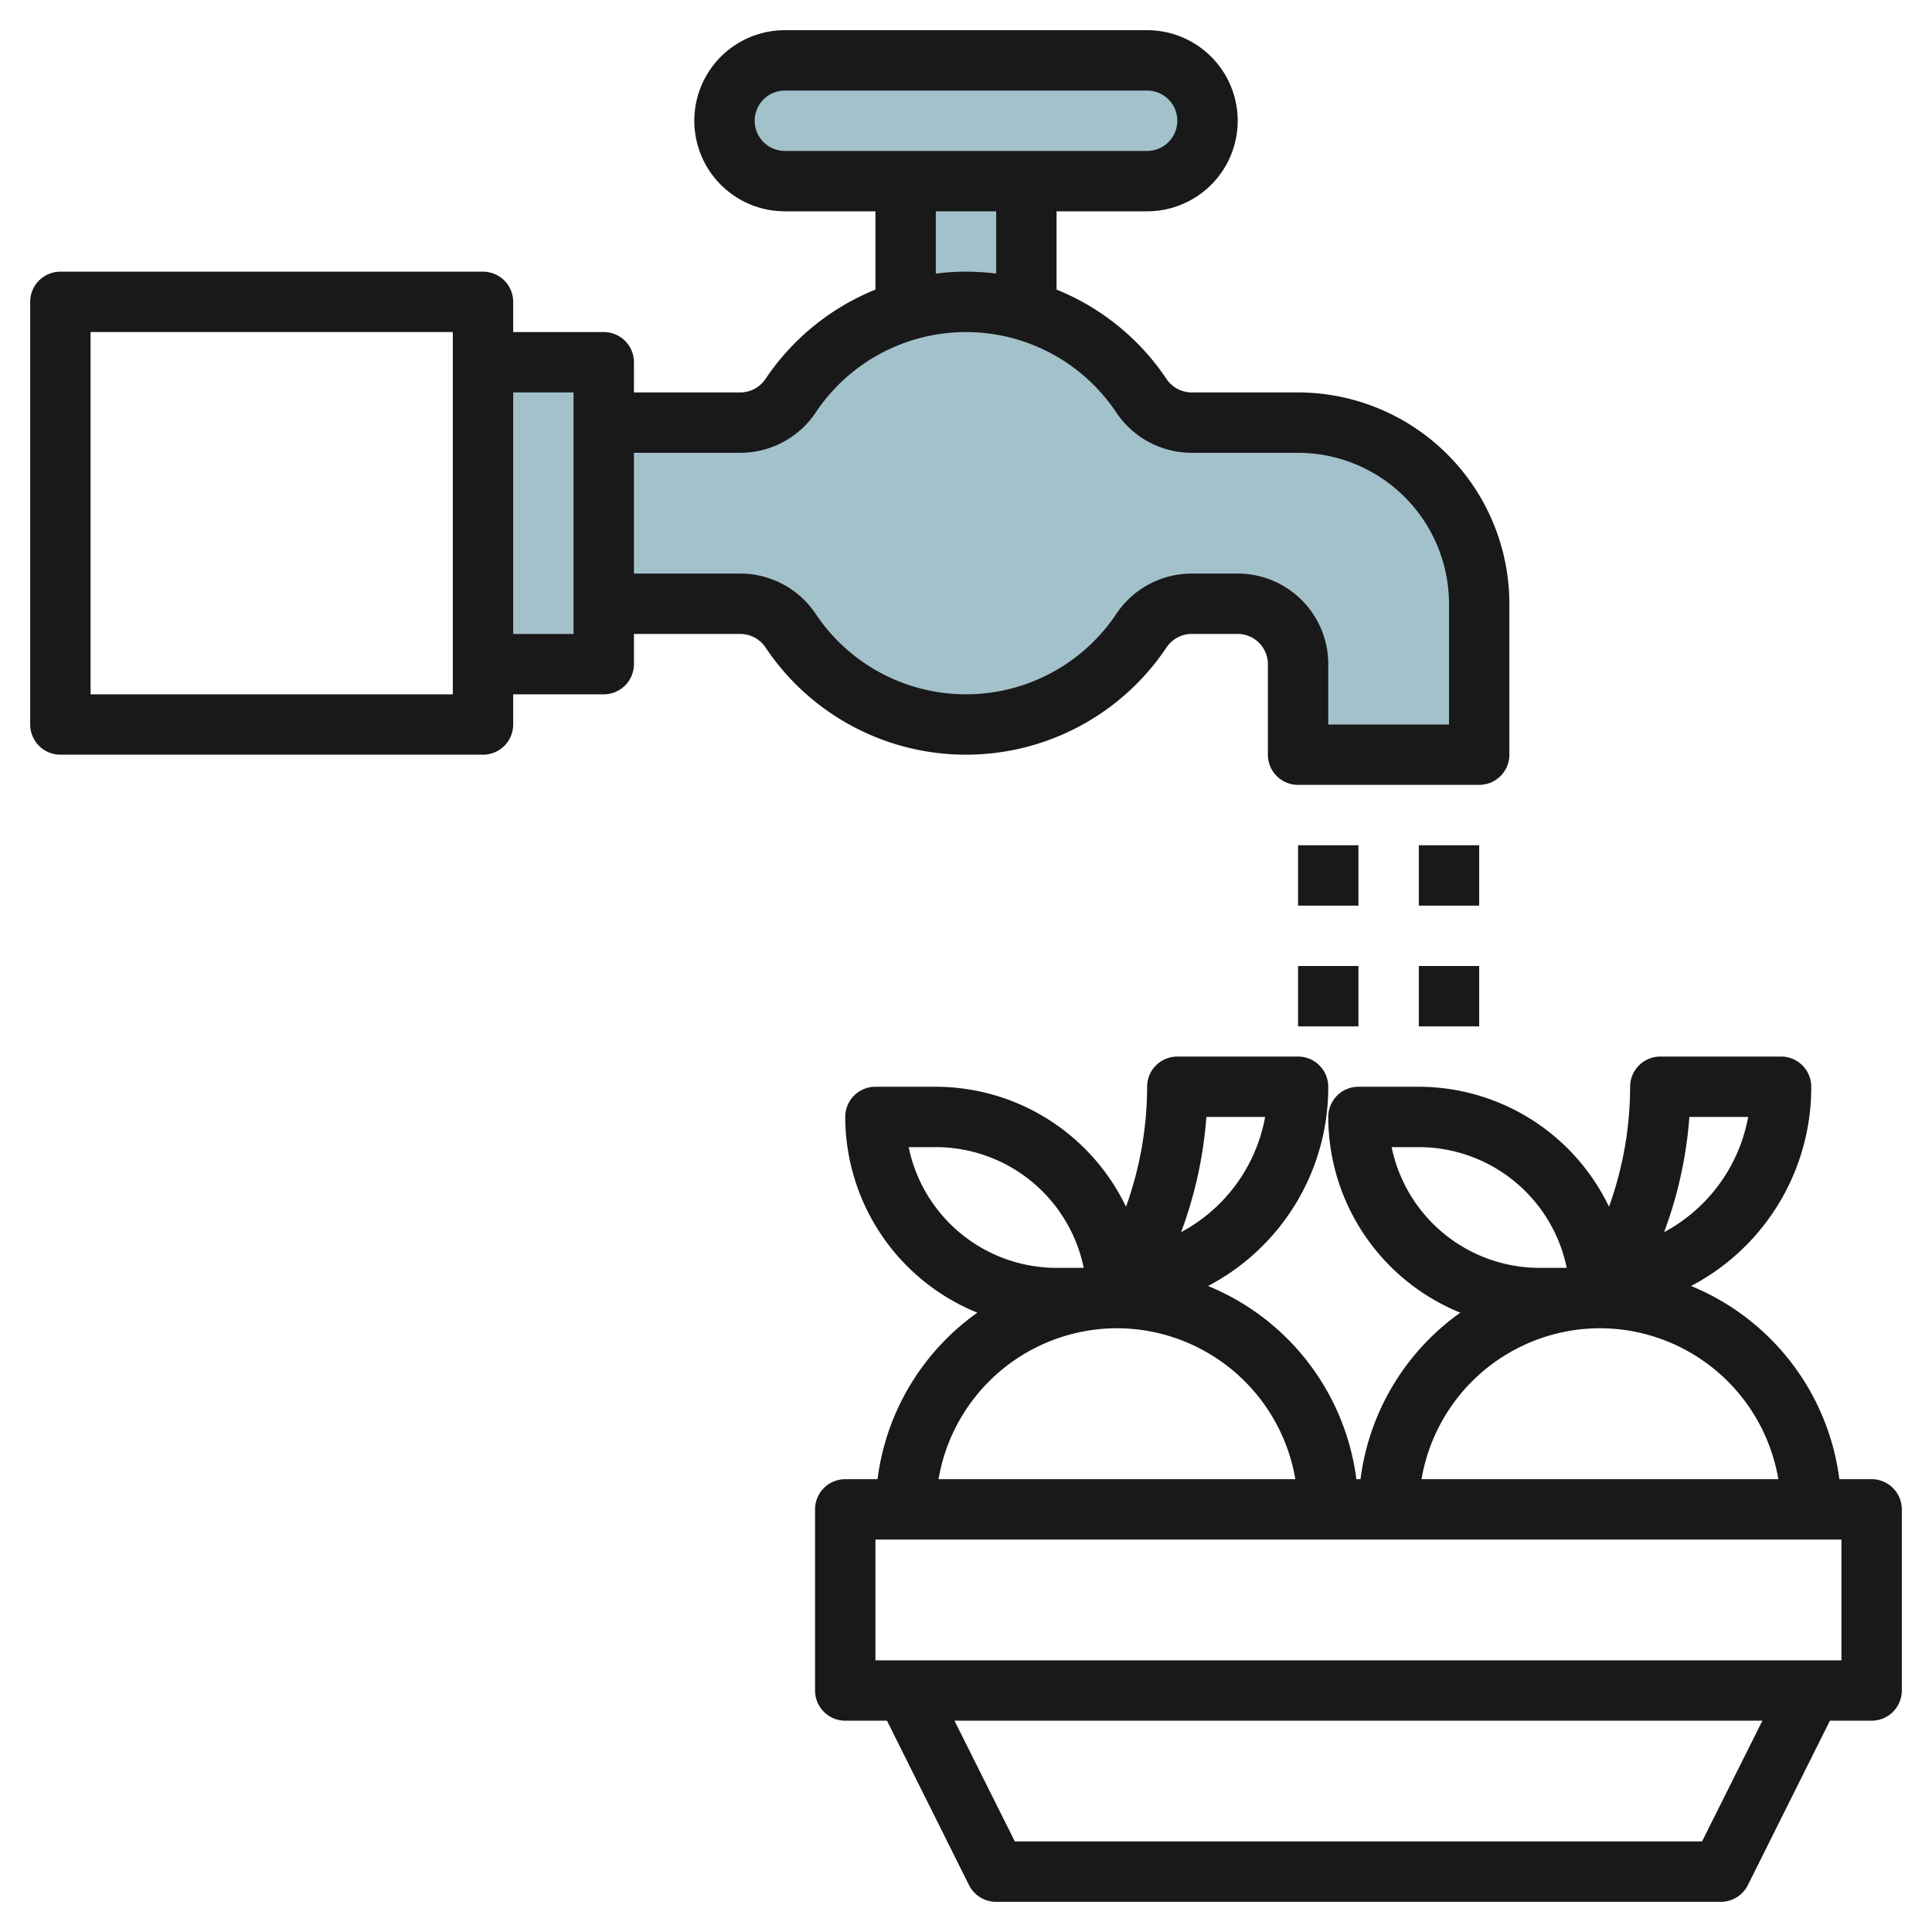
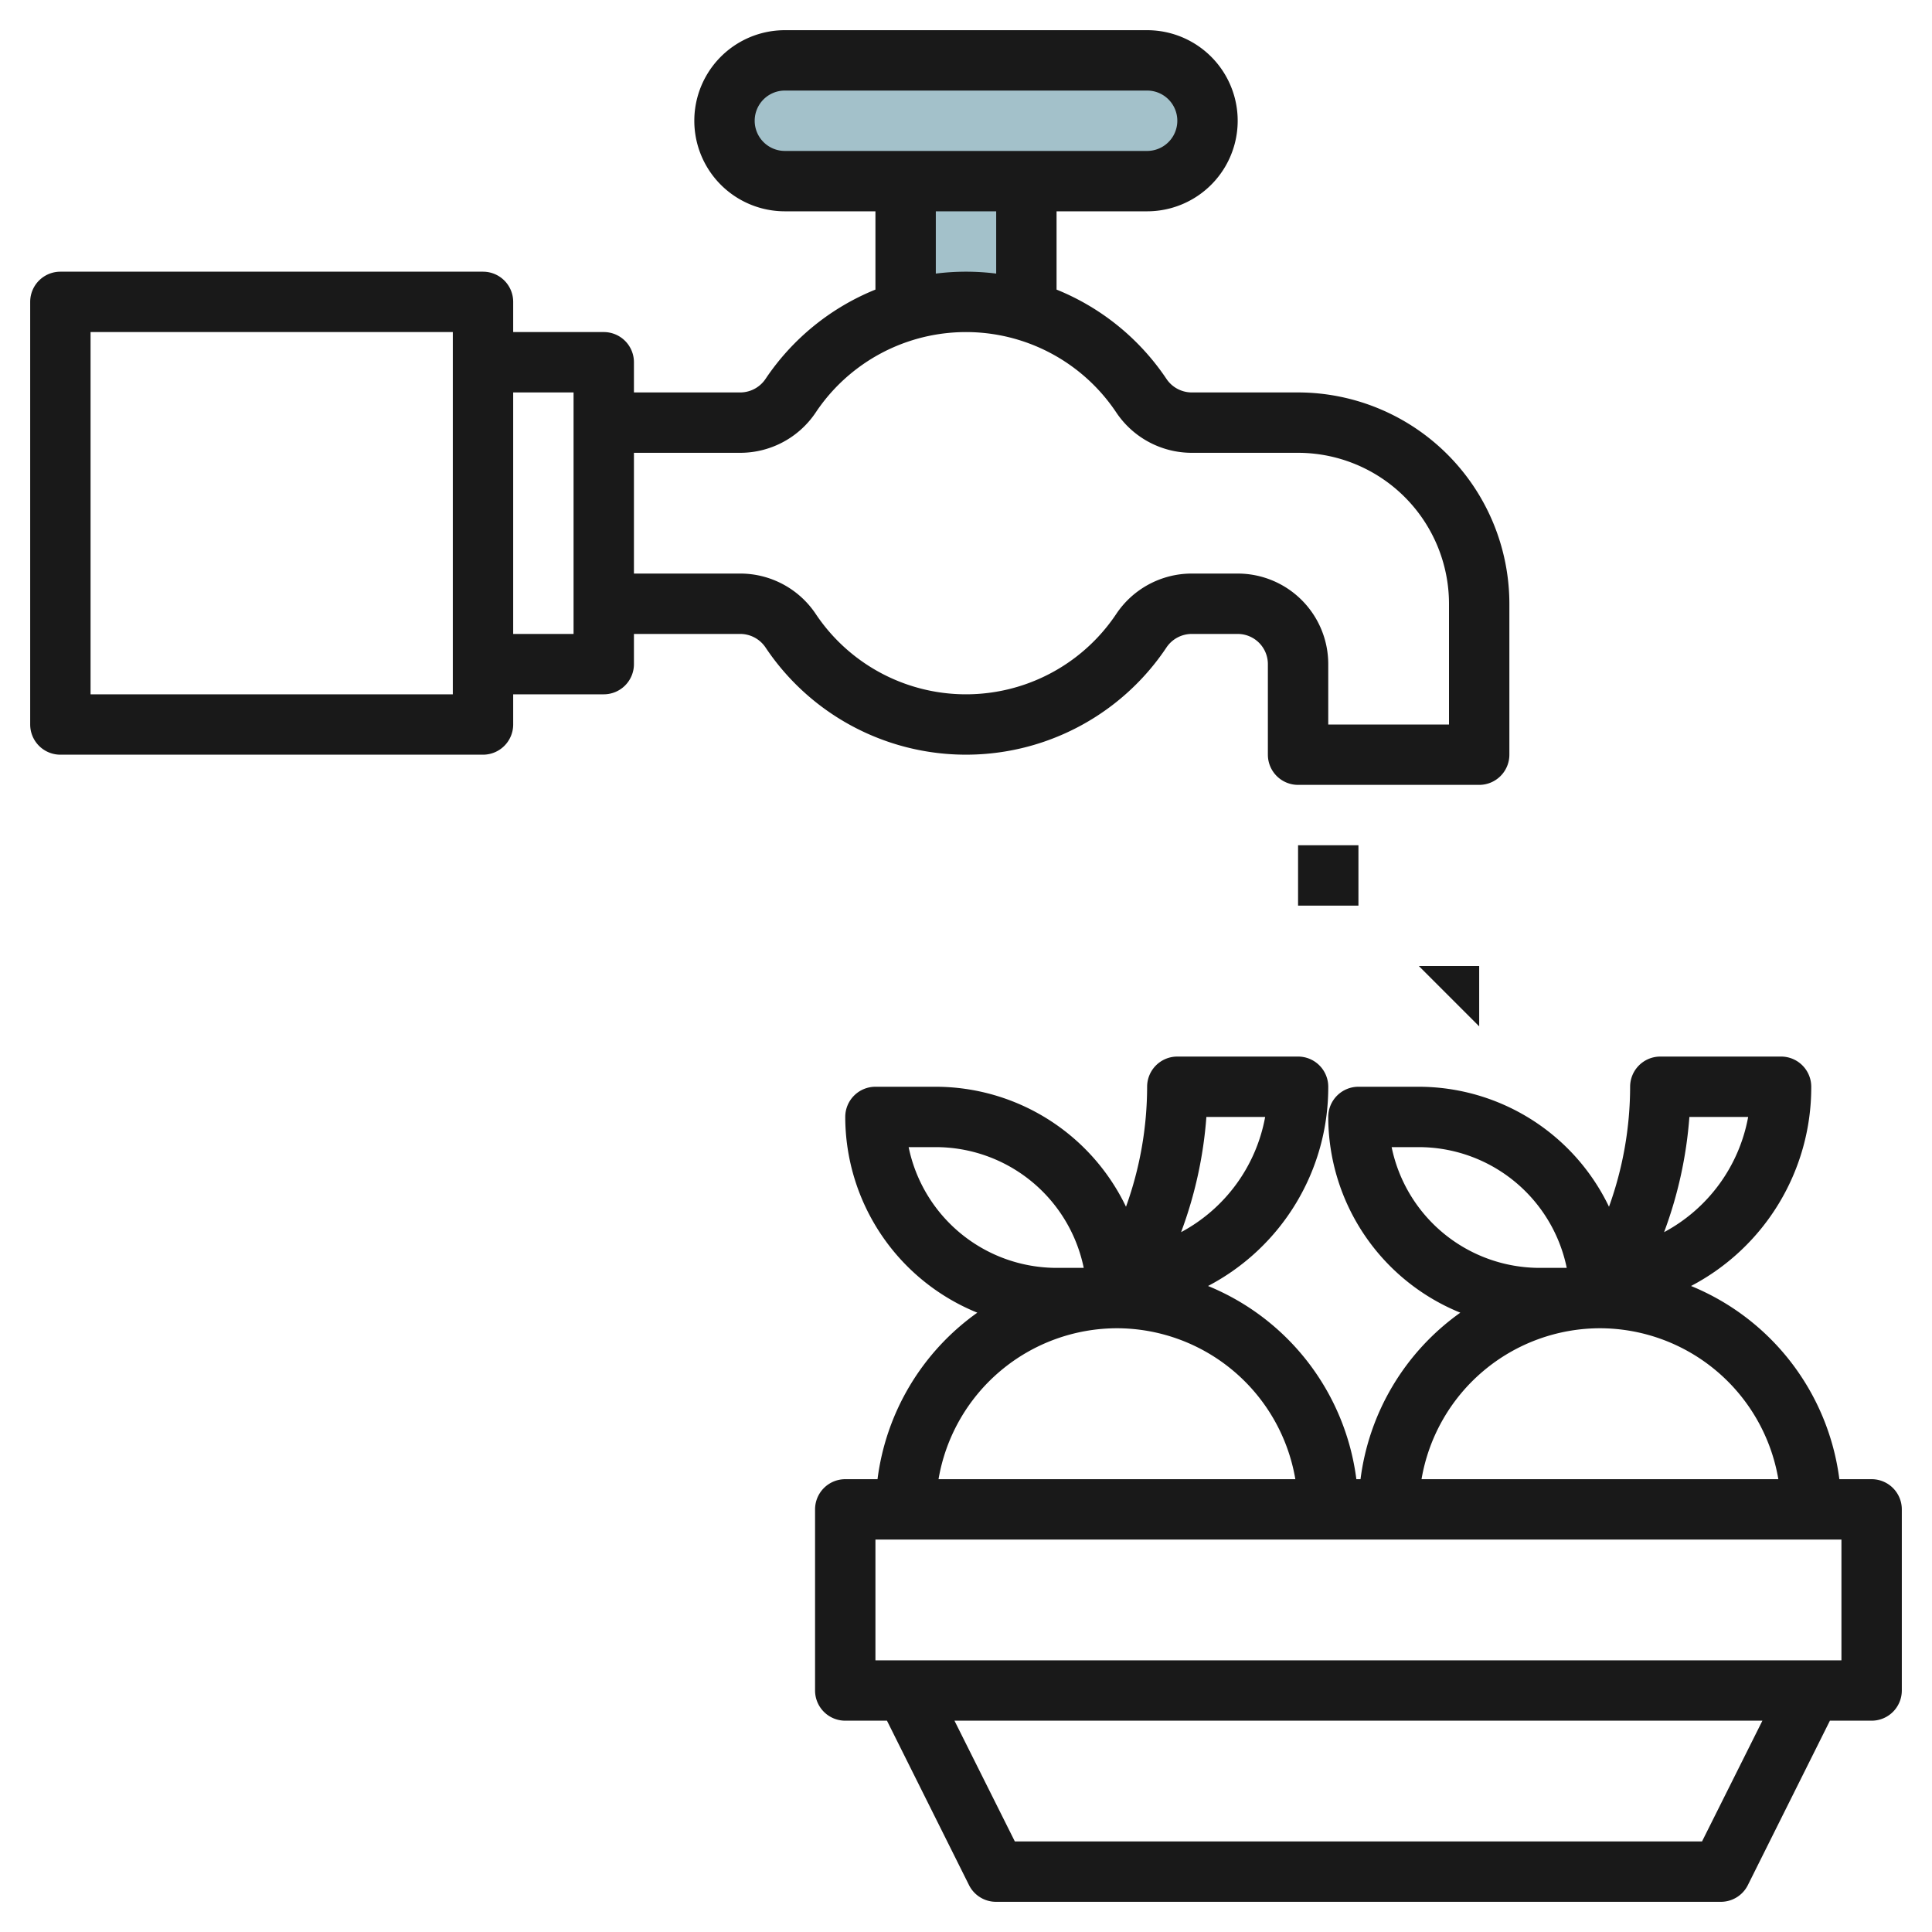
<svg xmlns="http://www.w3.org/2000/svg" id="Layer_3" height="512" viewBox="0 0 64 64" width="512" data-name="Layer 3">
  <path d="m34 6v4.291a7.018 7.018 0 0 0 -4 0v-4.291z" fill="#a3c1ca" />
-   <path d="m20 20h4.534a2.007 2.007 0 0 1 1.663.9 6.984 6.984 0 0 0 11.605 0 2.01 2.01 0 0 1 1.664-.9h1.534a2 2 0 0 1 2 2v3h6v-5a6 6 0 0 0 -6-6h-3.534a2.01 2.01 0 0 1 -1.664-.9 6.984 6.984 0 0 0 -11.6 0 2.007 2.007 0 0 1 -1.663.9h-4.539" fill="#a3c1ca" />
  <rect fill="#a3c1ca" height="4" rx="2" width="16" x="24" y="2" />
-   <path d="m16 12h4v10h-4" fill="#a3c1ca" />
  <g fill="#191919">
    <path d="m2 25h14a1 1 0 0 0 1-1v-1h3a1 1 0 0 0 1-1v-1h3.534a1.013 1.013 0 0 1 .834.461 7.984 7.984 0 0 0 13.264 0 1.012 1.012 0 0 1 .834-.461h1.534a1 1 0 0 1 1 1v3a1 1 0 0 0 1 1h6a1 1 0 0 0 1-1v-5a7.008 7.008 0 0 0 -7-7h-3.534a1.012 1.012 0 0 1 -.834-.461 7.988 7.988 0 0 0 -3.632-2.946v-2.593h3a3 3 0 0 0 0-6h-12a3 3 0 0 0 0 6h3v2.593a7.988 7.988 0 0 0 -3.632 2.946 1.013 1.013 0 0 1 -.834.461h-3.534v-1a1 1 0 0 0 -1-1h-3v-1a1 1 0 0 0 -1-1h-14a1 1 0 0 0 -1 1v14a1 1 0 0 0 1 1zm23-21a1 1 0 0 1 1-1h12a1 1 0 0 1 0 2h-12a1 1 0 0 1 -1-1zm6 3h2v2.063a7.968 7.968 0 0 0 -2 0zm-6.466 8a3.01 3.01 0 0 0 2.493-1.344 5.984 5.984 0 0 1 9.946 0 3.01 3.01 0 0 0 2.493 1.344h3.534a5.006 5.006 0 0 1 5 5v4h-4v-2a3 3 0 0 0 -3-3h-1.534a3.008 3.008 0 0 0 -2.493 1.345 5.985 5.985 0 0 1 -9.946 0 3.008 3.008 0 0 0 -2.493-1.345h-3.534v-4zm-5.534-2v8h-2v-8zm-16-2h12v12h-12z" />
    <path d="m62 49h-1.069a8.014 8.014 0 0 0 -4.913-6.4 7.426 7.426 0 0 0 3.982-6.6 1 1 0 0 0 -1-1h-4a1 1 0 0 0 -1 1 11.768 11.768 0 0 1 -.7 3.975 7 7 0 0 0 -6.3-3.975h-2a1 1 0 0 0 -1 1 7.007 7.007 0 0 0 4.375 6.484 8 8 0 0 0 -3.306 5.516h-.138a8.014 8.014 0 0 0 -4.913-6.4 7.426 7.426 0 0 0 3.982-6.6 1 1 0 0 0 -1-1h-4a1 1 0 0 0 -1 1 11.768 11.768 0 0 1 -.7 3.975 7 7 0 0 0 -6.3-3.975h-2a1 1 0 0 0 -1 1 7.007 7.007 0 0 0 4.375 6.484 8 8 0 0 0 -3.306 5.516h-1.069a1 1 0 0 0 -1 1v6a1 1 0 0 0 1 1h1.382l2.718 5.447a1 1 0 0 0 .9.553h24a1 1 0 0 0 .9-.553l2.718-5.447h1.382a1 1 0 0 0 1-1v-6a1 1 0 0 0 -1-1zm-6.037-12h1.947a5.437 5.437 0 0 1 -2.785 3.817 13.808 13.808 0 0 0 .838-3.817zm-9.863 1h.9a5.008 5.008 0 0 1 4.9 4h-.9a5.008 5.008 0 0 1 -4.9-4zm6.9 6a6.006 6.006 0 0 1 5.91 5h-11.82a6.006 6.006 0 0 1 5.91-5zm-13.037-7h1.947a5.437 5.437 0 0 1 -2.785 3.817 13.808 13.808 0 0 0 .838-3.817zm-9.863 1h.9a5.008 5.008 0 0 1 4.9 4h-.9a5.008 5.008 0 0 1 -4.9-4zm6.9 6a6.006 6.006 0 0 1 5.91 5h-11.82a6.006 6.006 0 0 1 5.91-5zm19.382 17h-22.764l-2-4h26.764zm4.618-6h-32v-4h32z" />
    <path d="m43 28h2v2h-2z" />
-     <path d="m43 32h2v2h-2z" />
-     <path d="m47 28h2v2h-2z" />
-     <path d="m47 32h2v2h-2z" />
+     <path d="m47 32h2v2z" />
  </g>
</svg>